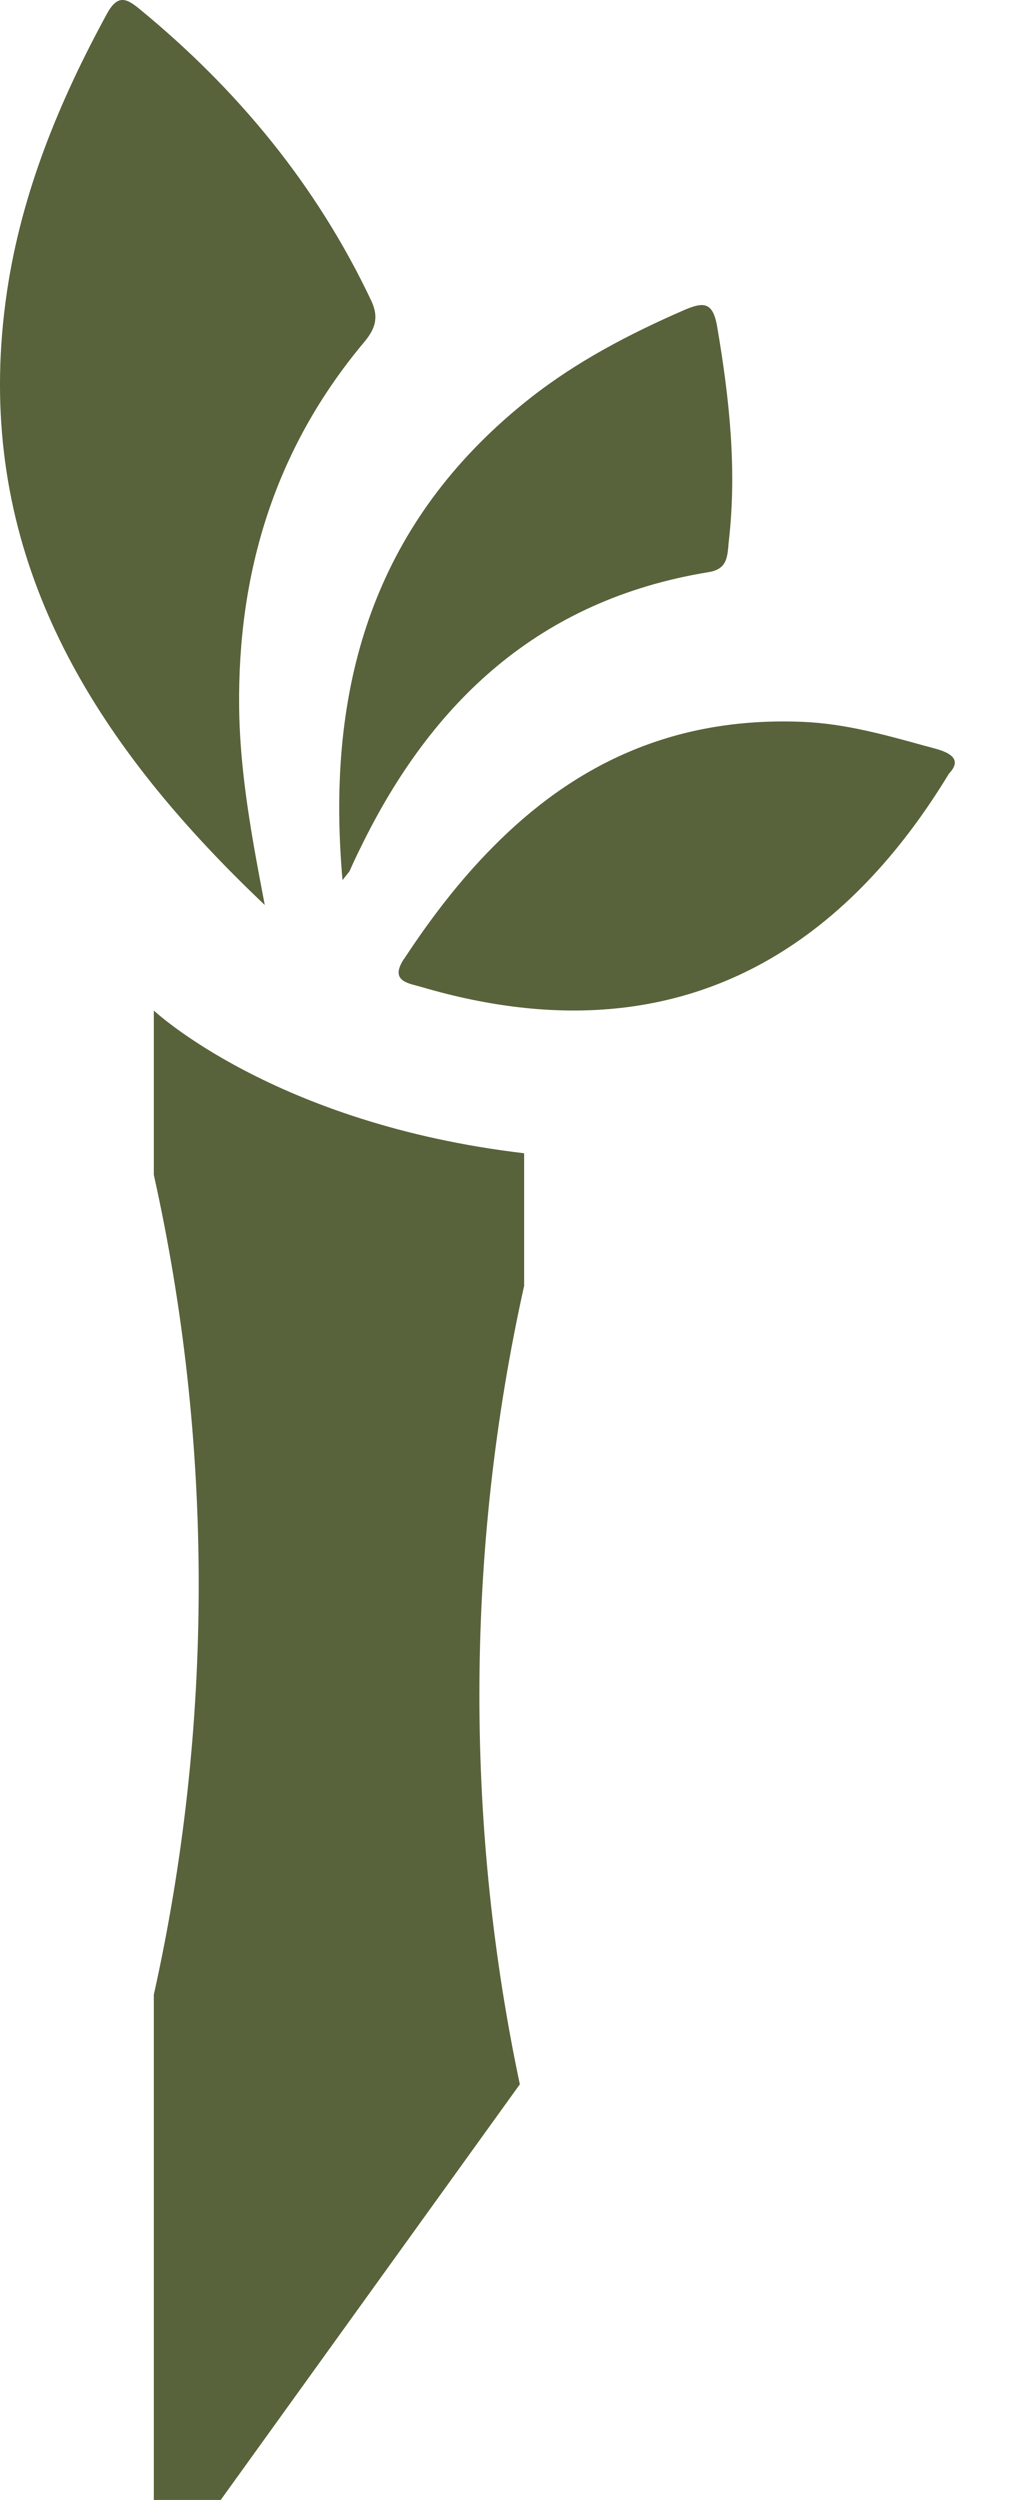
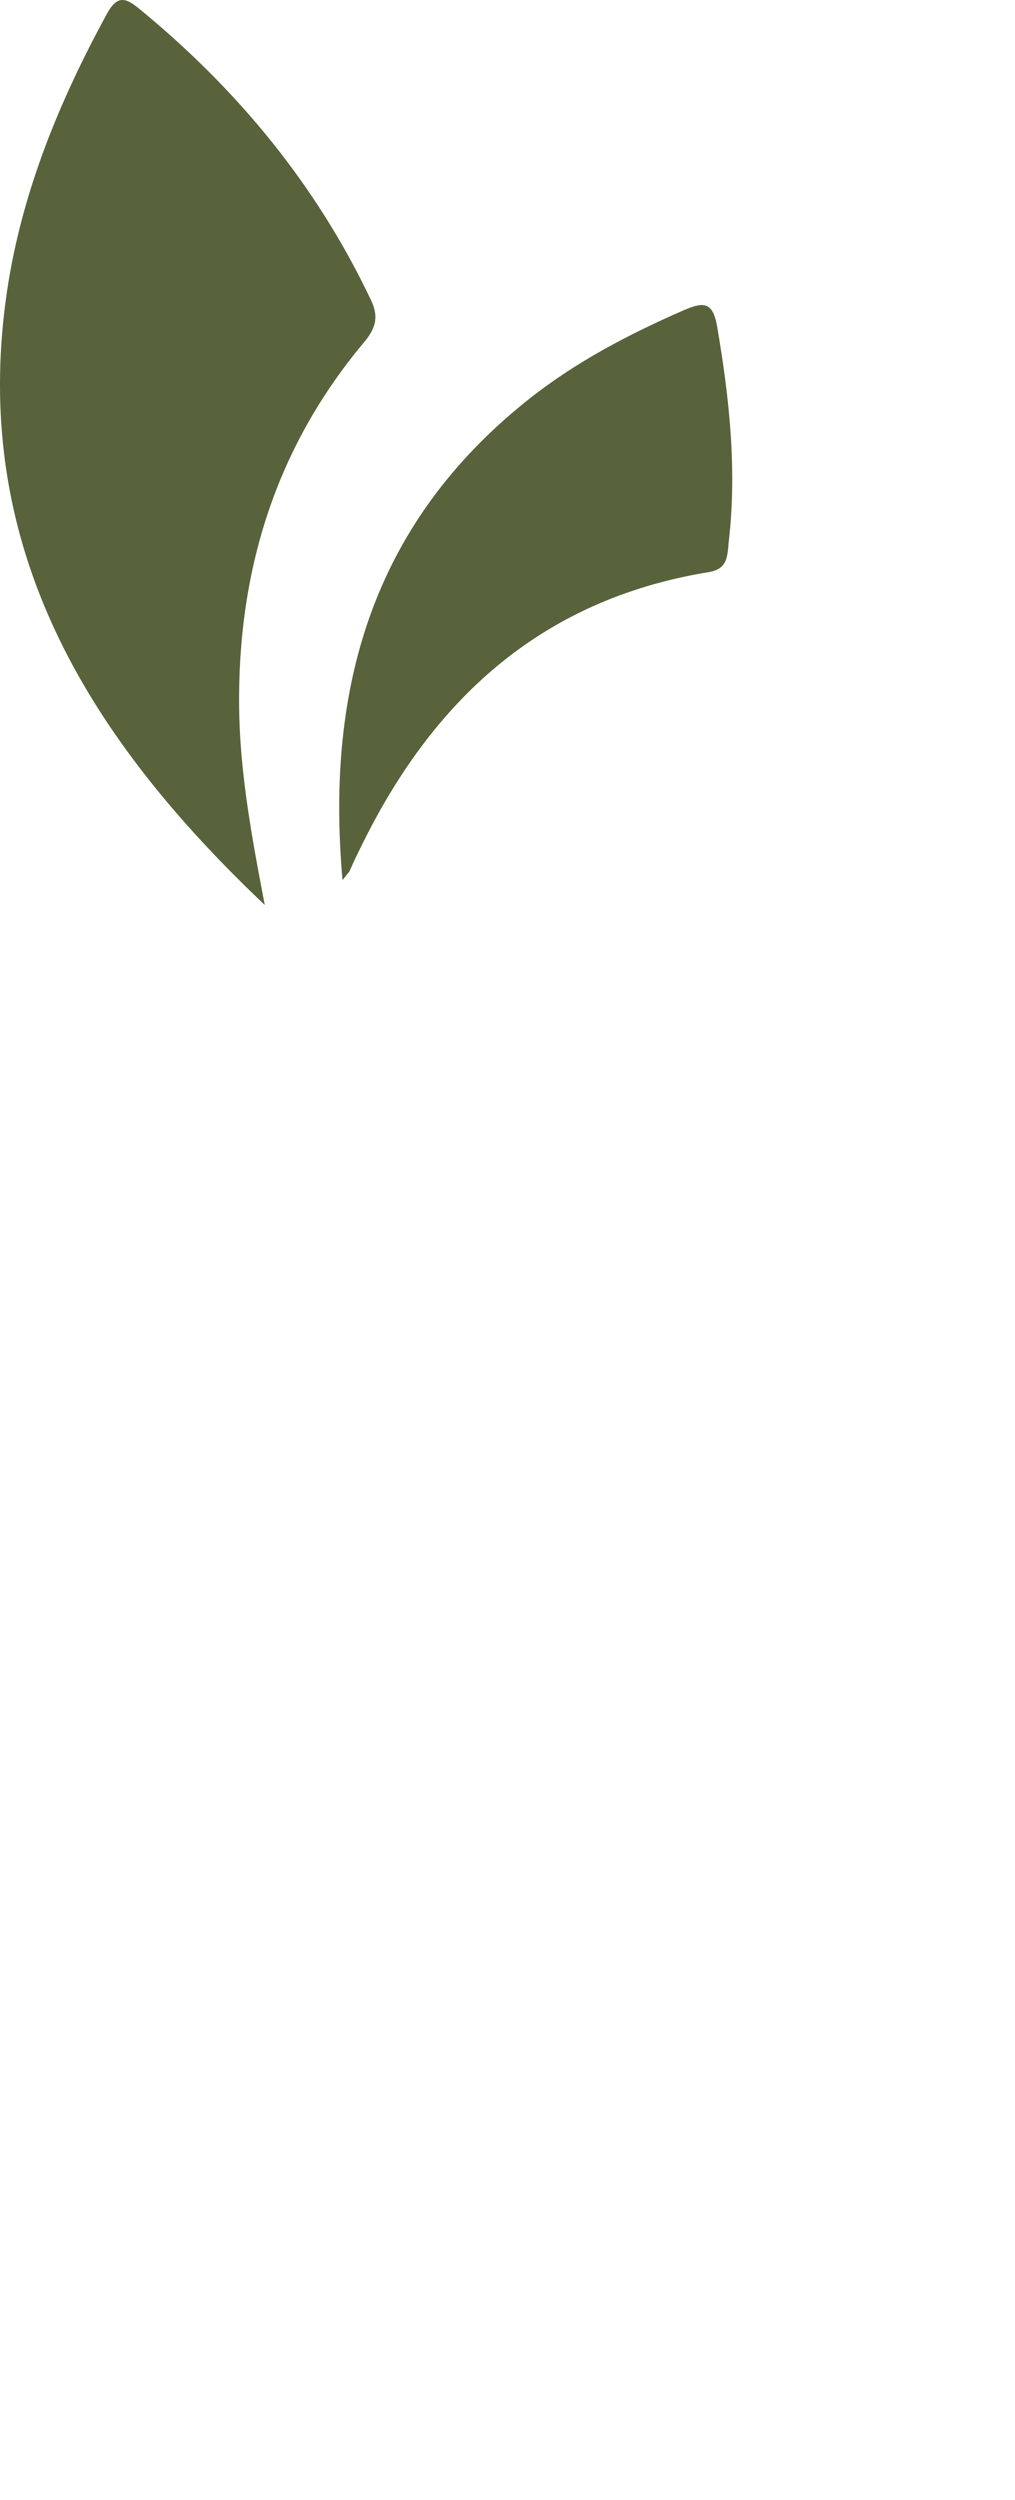
<svg xmlns="http://www.w3.org/2000/svg" fill="none" viewBox="0 0 13 32" height="32" width="13">
  <path fill="#58633B" d="M9.185 4.179C9.129 3.852 9.001 3.866 8.753 3.973C8.054 4.278 7.383 4.629 6.784 5.101C4.914 6.579 4.238 8.523 4.358 10.851C4.365 10.987 4.374 11.127 4.387 11.266C4.419 11.225 4.438 11.2 4.452 11.184C4.469 11.161 4.475 11.156 4.479 11.147C4.523 11.047 4.569 10.948 4.618 10.851C5.528 8.98 6.911 7.676 9.079 7.323C9.299 7.287 9.313 7.146 9.328 7.001C9.329 6.984 9.331 6.966 9.332 6.95C9.442 6.018 9.342 5.098 9.185 4.179Z" clip-rule="evenodd" fill-rule="evenodd" />
-   <path fill="#58633B" d="M11.987 9.585C11.936 9.571 11.886 9.557 11.835 9.544C11.325 9.403 10.816 9.262 10.282 9.24C8.596 9.17 7.33 9.808 6.304 10.851C5.892 11.267 5.52 11.749 5.175 12.275H5.173C5.006 12.531 5.183 12.577 5.339 12.618C5.357 12.623 5.377 12.627 5.395 12.633C7.116 13.14 8.614 13.003 9.879 12.265C10.749 11.757 11.51 10.965 12.154 9.903C12.281 9.769 12.261 9.661 11.987 9.585Z" clip-rule="evenodd" fill-rule="evenodd" />
  <path fill="#58633B" d="M4.756 3.851C4.056 2.371 3.042 1.144 1.782 0.111C1.609 -0.031 1.501 -0.066 1.367 0.181C0.757 1.3 0.277 2.466 0.089 3.734C-0.339 6.641 0.817 8.888 2.66 10.851C2.893 11.1 3.138 11.344 3.391 11.584C3.344 11.338 3.298 11.095 3.255 10.851C3.152 10.259 3.071 9.668 3.063 9.068C3.041 7.32 3.524 5.742 4.657 4.388C4.798 4.221 4.86 4.074 4.756 3.851Z" clip-rule="evenodd" fill-rule="evenodd" />
-   <path fill="#58633B" d="M6.715 16.45C6.339 18.139 6.14 19.896 6.14 21.697C6.14 23.405 6.318 25.072 6.658 26.68L2.827 32H1.97V25.533C2.346 23.844 2.545 22.087 2.545 20.285C2.545 18.484 2.346 16.727 1.97 15.038V12.935C1.97 12.935 3.512 14.385 6.713 14.762V16.45H6.715Z" clip-rule="evenodd" fill-rule="evenodd" />
</svg>